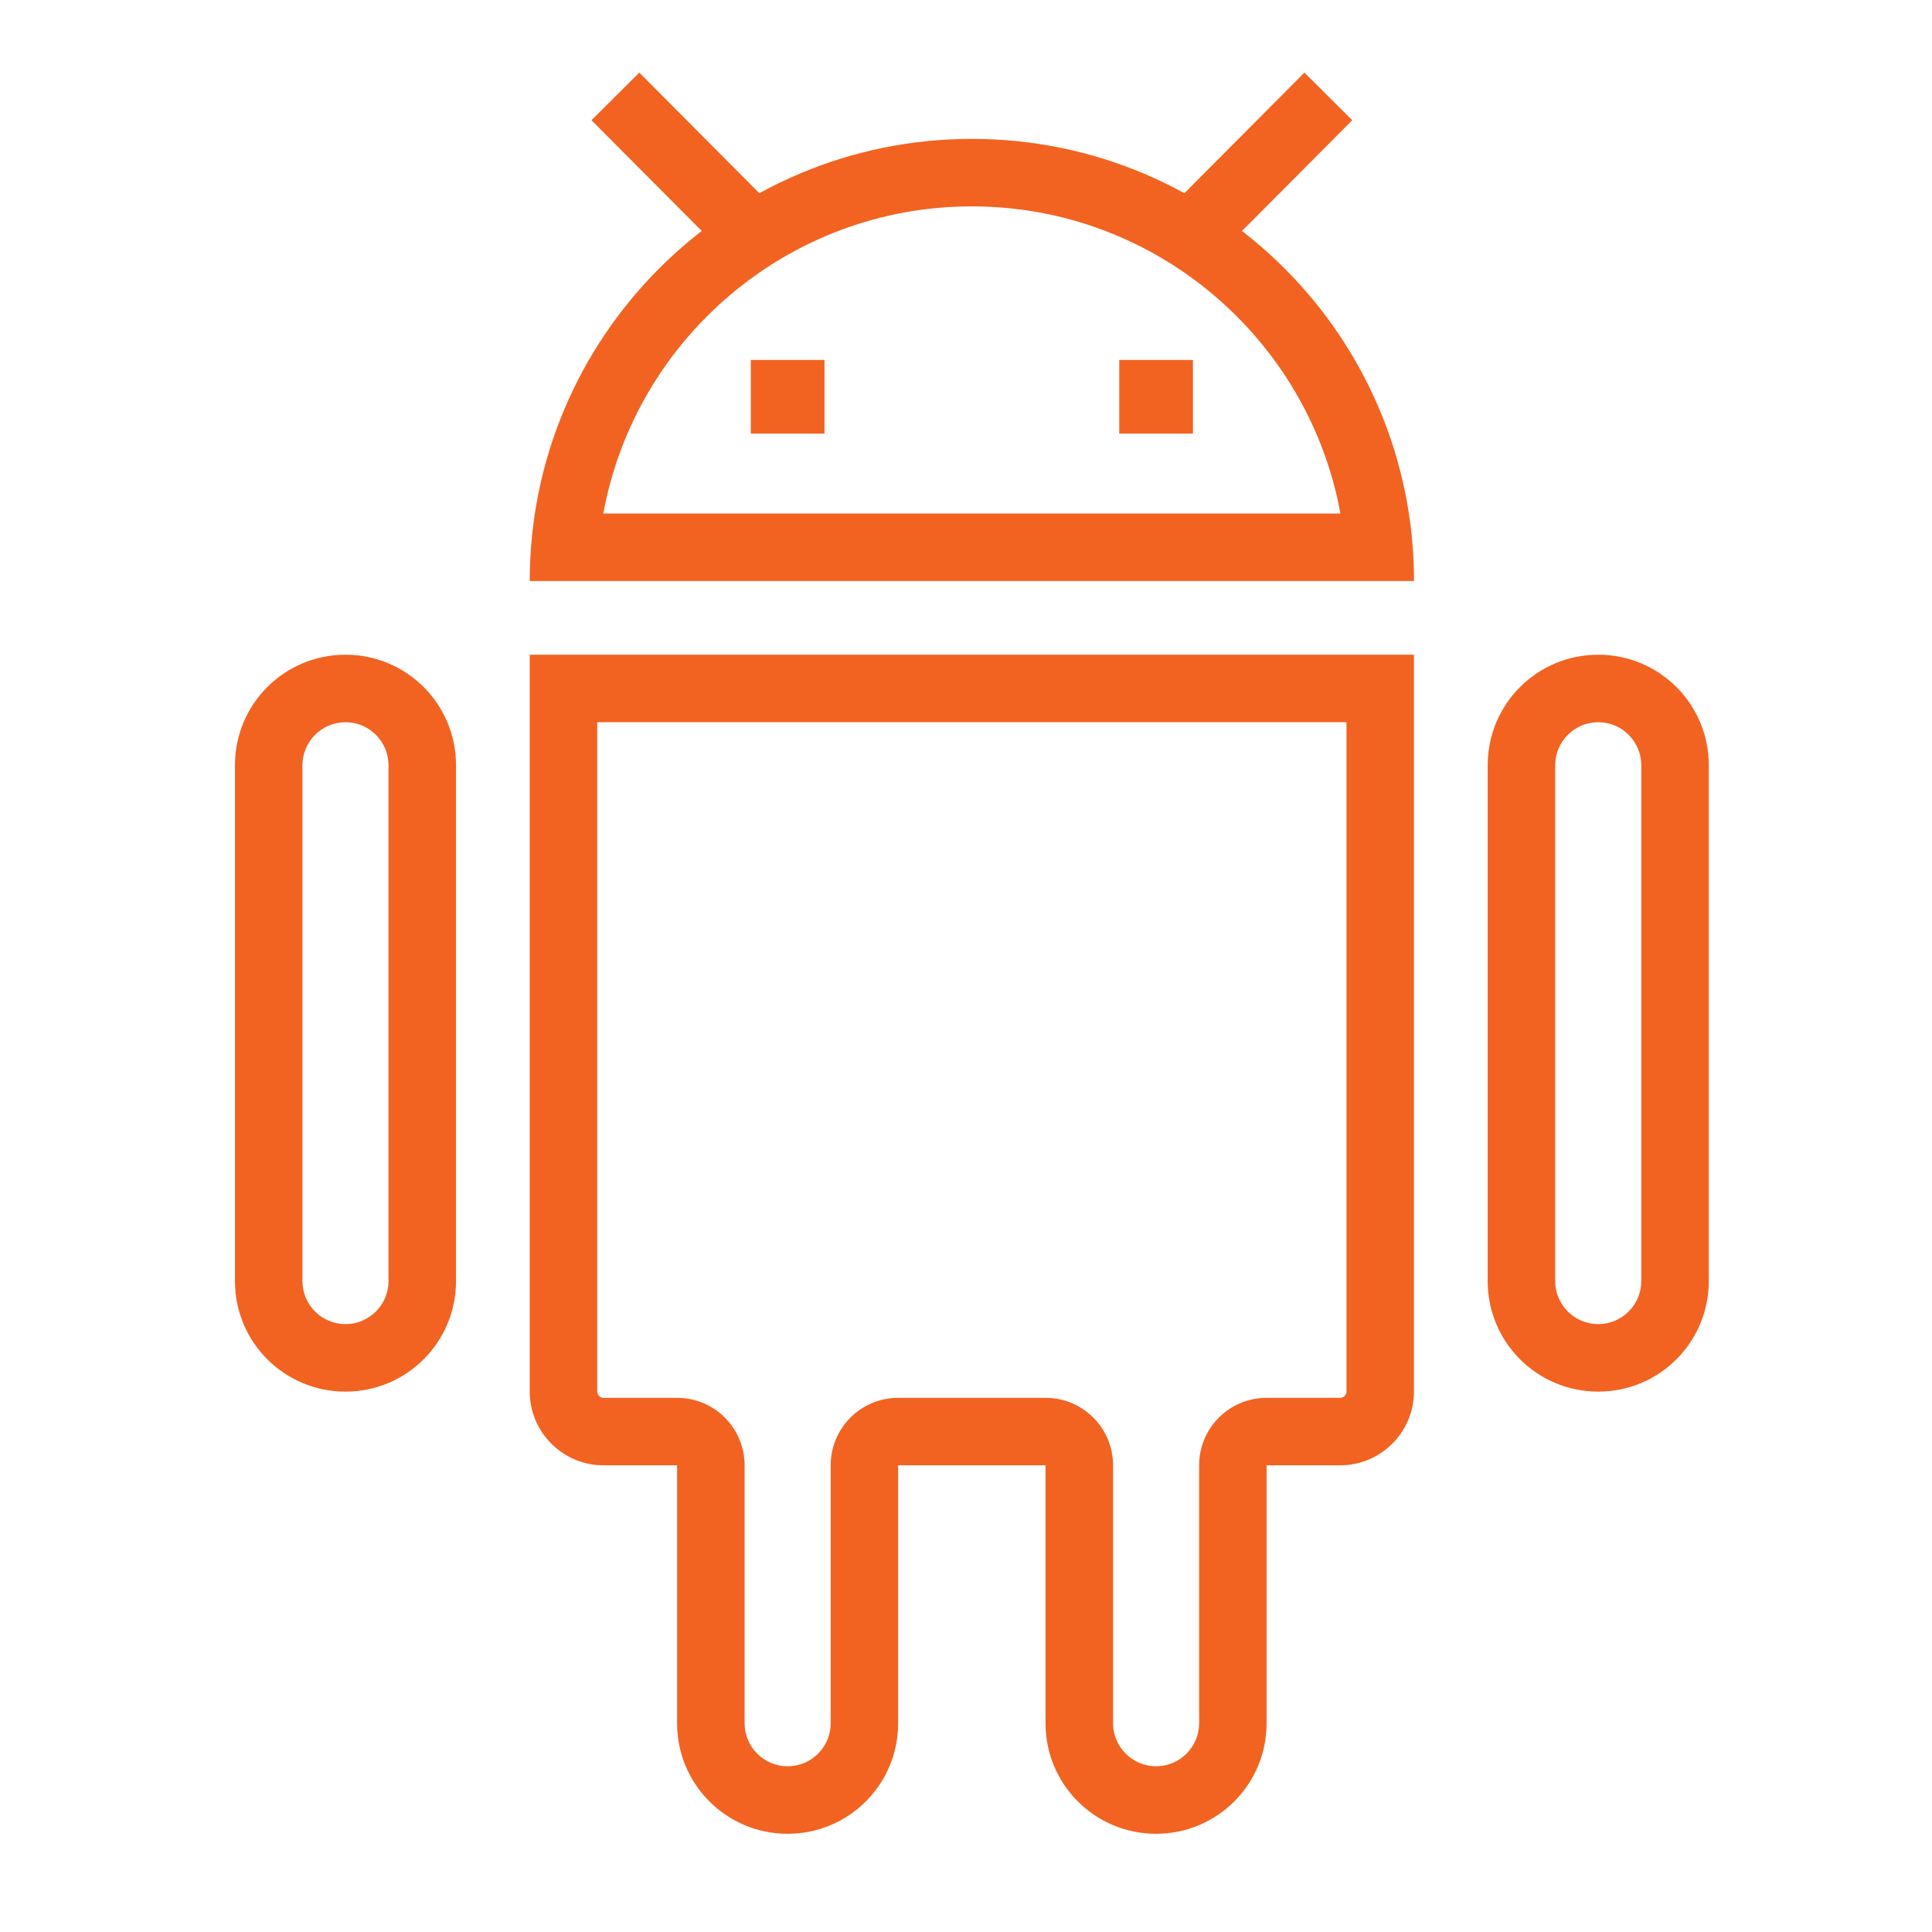
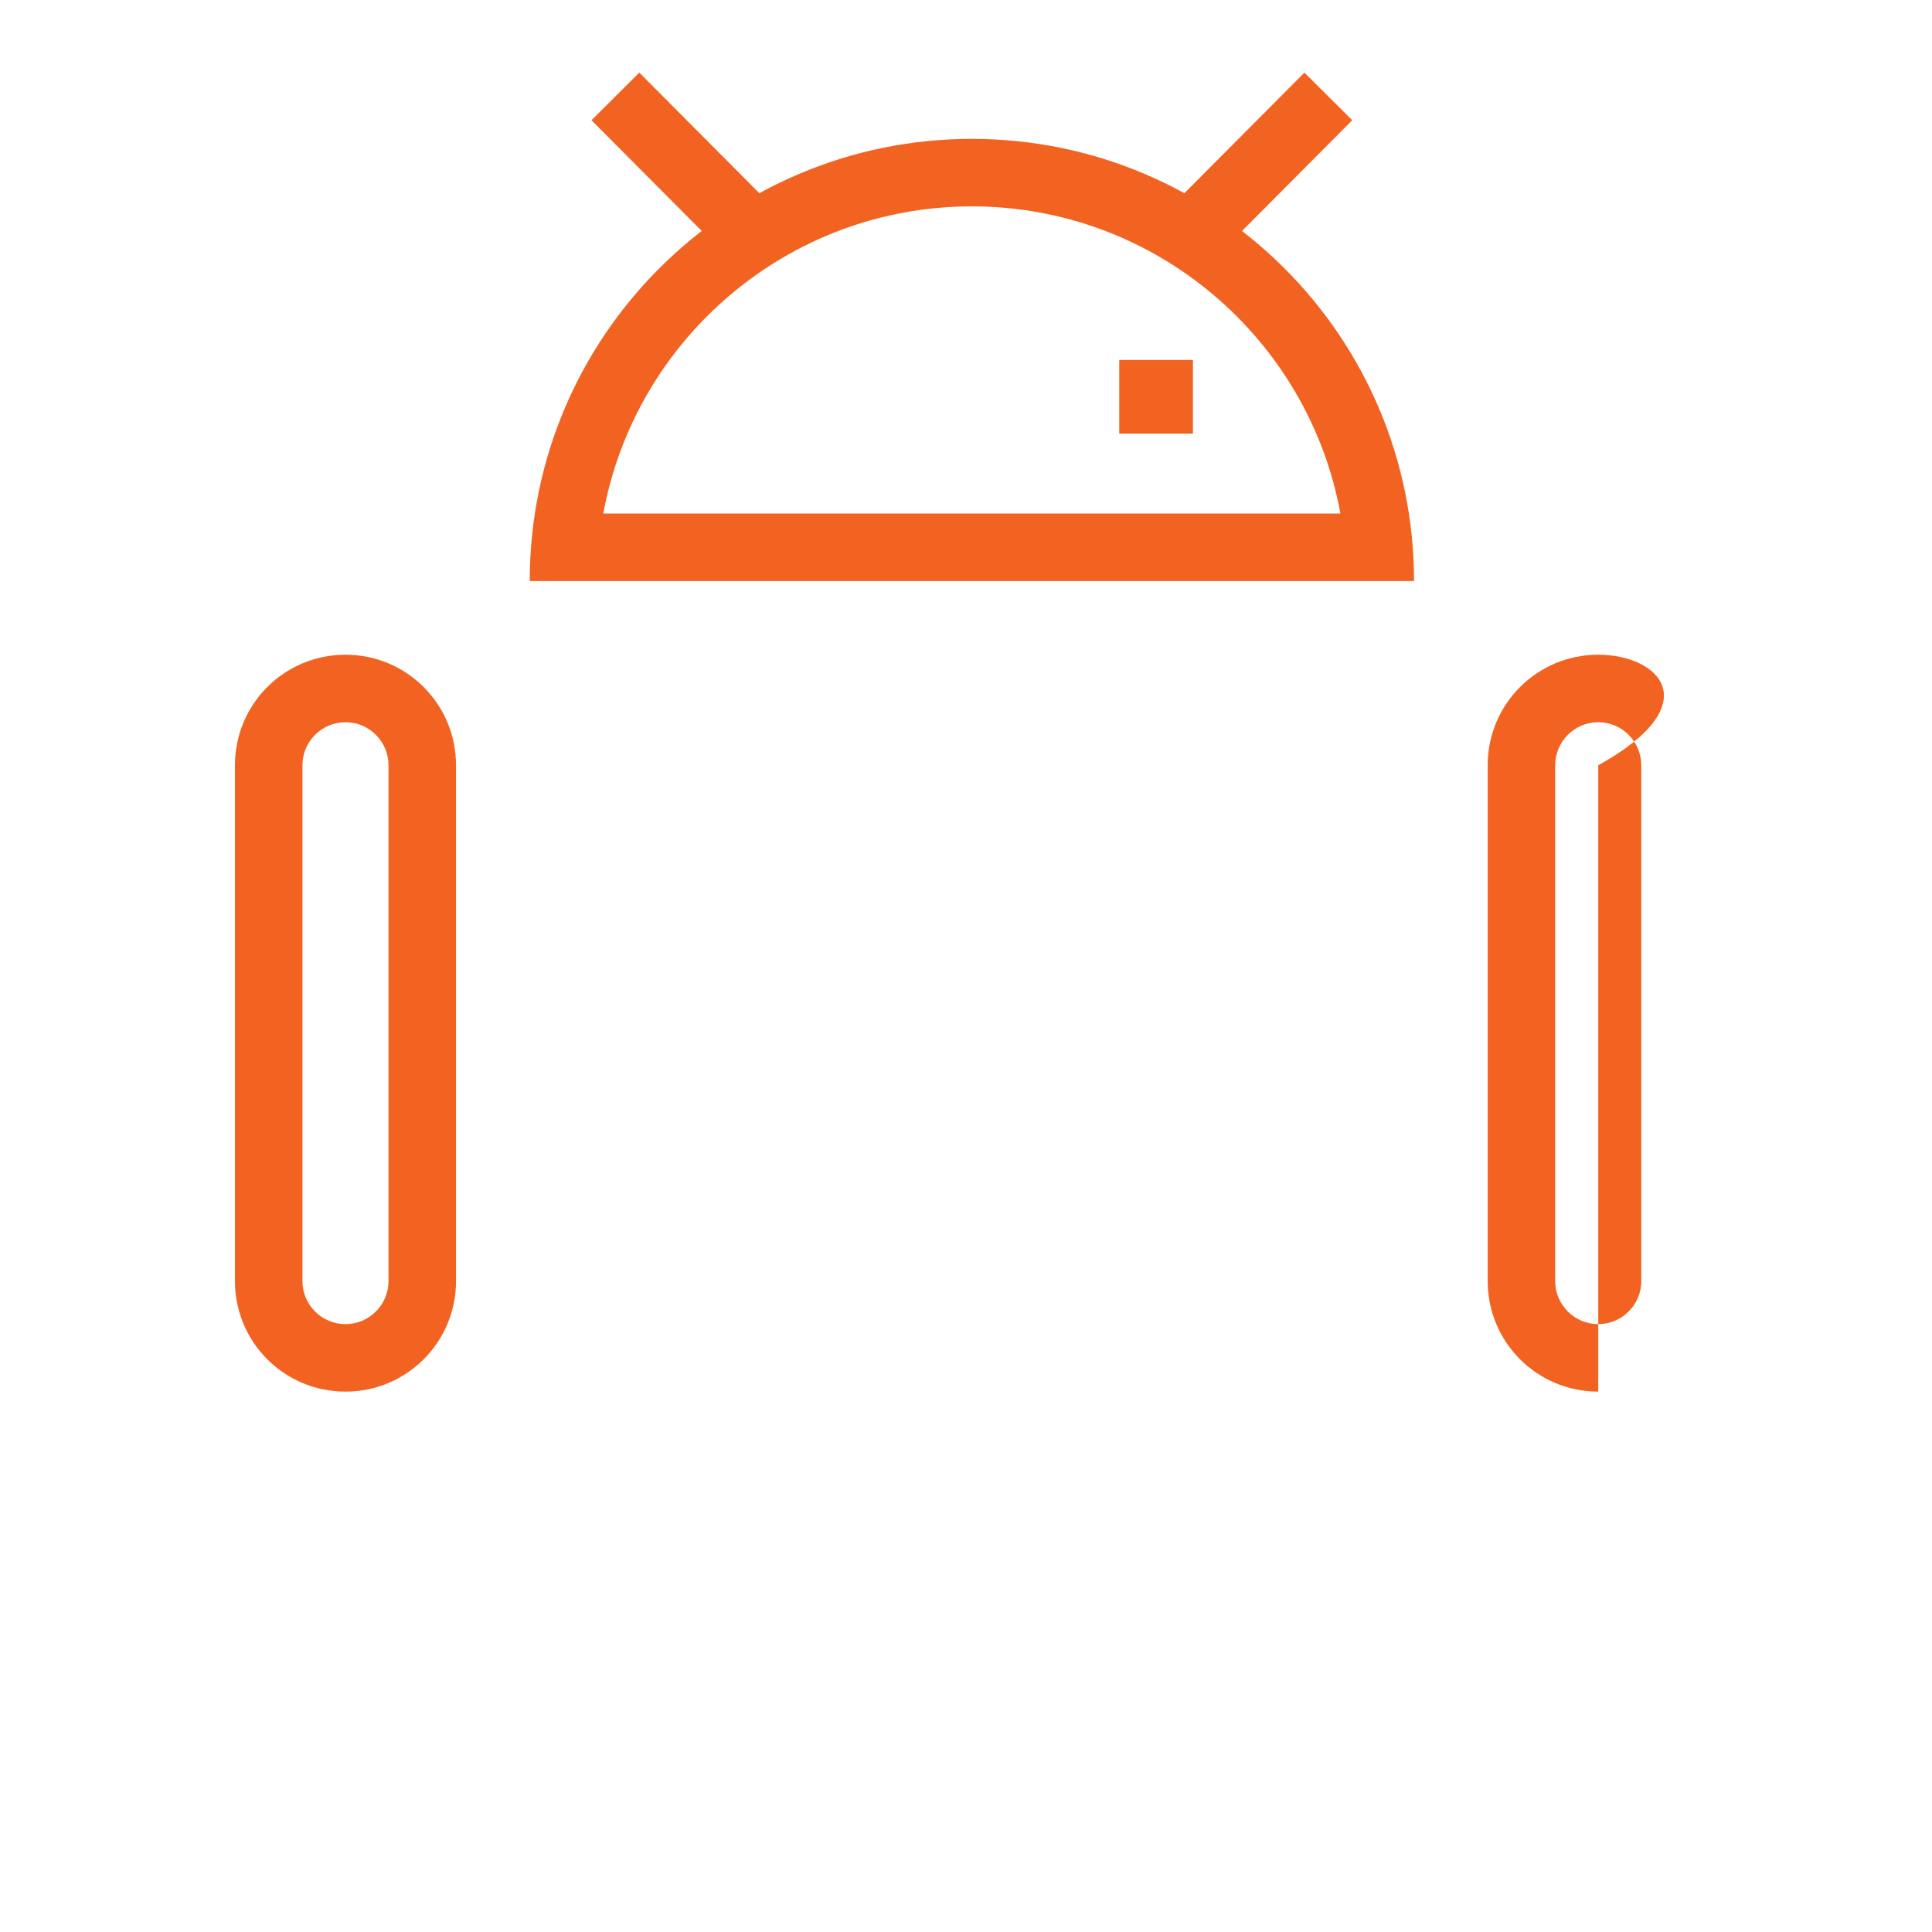
<svg xmlns="http://www.w3.org/2000/svg" version="1.1" id="Layer_1" x="0px" y="0px" width="71.559px" height="71.559px" viewBox="0 0 71.559 71.559" enable-background="new 0 0 71.559 71.559" xml:space="preserve">
  <g>
-     <rect x="3.779" y="3.988" fill="none" width="64" height="63.999" />
    <g>
      <g>
-         <path fill="#F26322" d="M49.873,26.75v24.794c0,0.121-0.109,0.23-0.229,0.23h-2.73c-1.381,0-2.5,1.119-2.5,2.5v9.553     c0,0.879-0.715,1.594-1.594,1.594s-1.594-0.715-1.594-1.594v-9.553c0-1.381-1.119-2.5-2.5-2.5h-5.459c-1.381,0-2.5,1.119-2.5,2.5     v9.553c0,0.879-0.715,1.594-1.594,1.594s-1.594-0.715-1.594-1.594v-9.553c0-1.381-1.119-2.5-2.5-2.5H22.35     c-0.12,0-0.229-0.109-0.229-0.23V26.75H49.873 M52.373,24.25H19.62v27.294c0,1.502,1.228,2.73,2.729,2.73h2.729v9.553     c0,2.266,1.829,4.094,4.094,4.094c2.266,0,4.094-1.828,4.094-4.094v-9.553h5.459v9.553c0,2.266,1.828,4.094,4.094,4.094     s4.094-1.828,4.094-4.094v-9.553h2.73c1.5,0,2.729-1.229,2.729-2.73V24.25L52.373,24.25z" />
-       </g>
+         </g>
      <g>
        <path fill="#F26322" d="M12.796,26.75c0.879,0,1.594,0.716,1.594,1.595V47.45c0,0.879-0.715,1.594-1.594,1.594     s-1.594-0.715-1.594-1.594V28.345C11.202,27.466,11.917,26.75,12.796,26.75 M12.796,24.25c-2.266,0-4.094,1.829-4.094,4.095     V47.45c0,2.266,1.829,4.094,4.094,4.094s4.094-1.828,4.094-4.094V28.345C16.891,26.079,15.062,24.25,12.796,24.25L12.796,24.25z" />
      </g>
      <g>
-         <path fill="#F26322" d="M59.197,26.75c0.879,0,1.594,0.716,1.594,1.595V47.45c0,0.879-0.715,1.594-1.594,1.594     c-0.879,0-1.595-0.715-1.595-1.594V28.345C57.603,27.466,58.318,26.75,59.197,26.75 M59.197,24.25     c-2.266,0-4.095,1.829-4.095,4.095V47.45c0,2.266,1.829,4.094,4.095,4.094s4.094-1.828,4.094-4.094V28.345     C63.291,26.079,61.463,24.25,59.197,24.25L59.197,24.25z" />
+         <path fill="#F26322" d="M59.197,26.75c0.879,0,1.594,0.716,1.594,1.595V47.45c0,0.879-0.715,1.594-1.594,1.594     c-0.879,0-1.595-0.715-1.595-1.594V28.345C57.603,27.466,58.318,26.75,59.197,26.75 M59.197,24.25     c-2.266,0-4.095,1.829-4.095,4.095V47.45c0,2.266,1.829,4.094,4.095,4.094V28.345     C63.291,26.079,61.463,24.25,59.197,24.25L59.197,24.25z" />
      </g>
-       <rect x="27.809" y="13.332" fill="#F26322" width="2.729" height="2.729" />
      <rect x="41.455" y="13.332" fill="#F26322" width="2.73" height="2.729" />
      <g>
        <g>
          <path fill="#F26322" d="M35.997,7.644c6.798,0,12.47,4.914,13.651,11.377H22.346C23.526,12.558,29.198,7.644,35.997,7.644       M35.997,5.144c-9.044,0-16.376,7.332-16.376,16.377h32.753C52.373,12.476,45.041,5.144,35.997,5.144L35.997,5.144z" />
        </g>
        <g>
          <line fill="none" stroke="#F26322" stroke-width="2.5" stroke-linejoin="round" stroke-miterlimit="10" x1="27.503" y1="8.302" x2="22.793" y2="3.571" />
          <line fill="none" stroke="#F26322" stroke-width="2.5" stroke-linejoin="round" stroke-miterlimit="10" x1="44.49" y1="8.302" x2="49.2" y2="3.571" />
        </g>
      </g>
    </g>
  </g>
</svg>